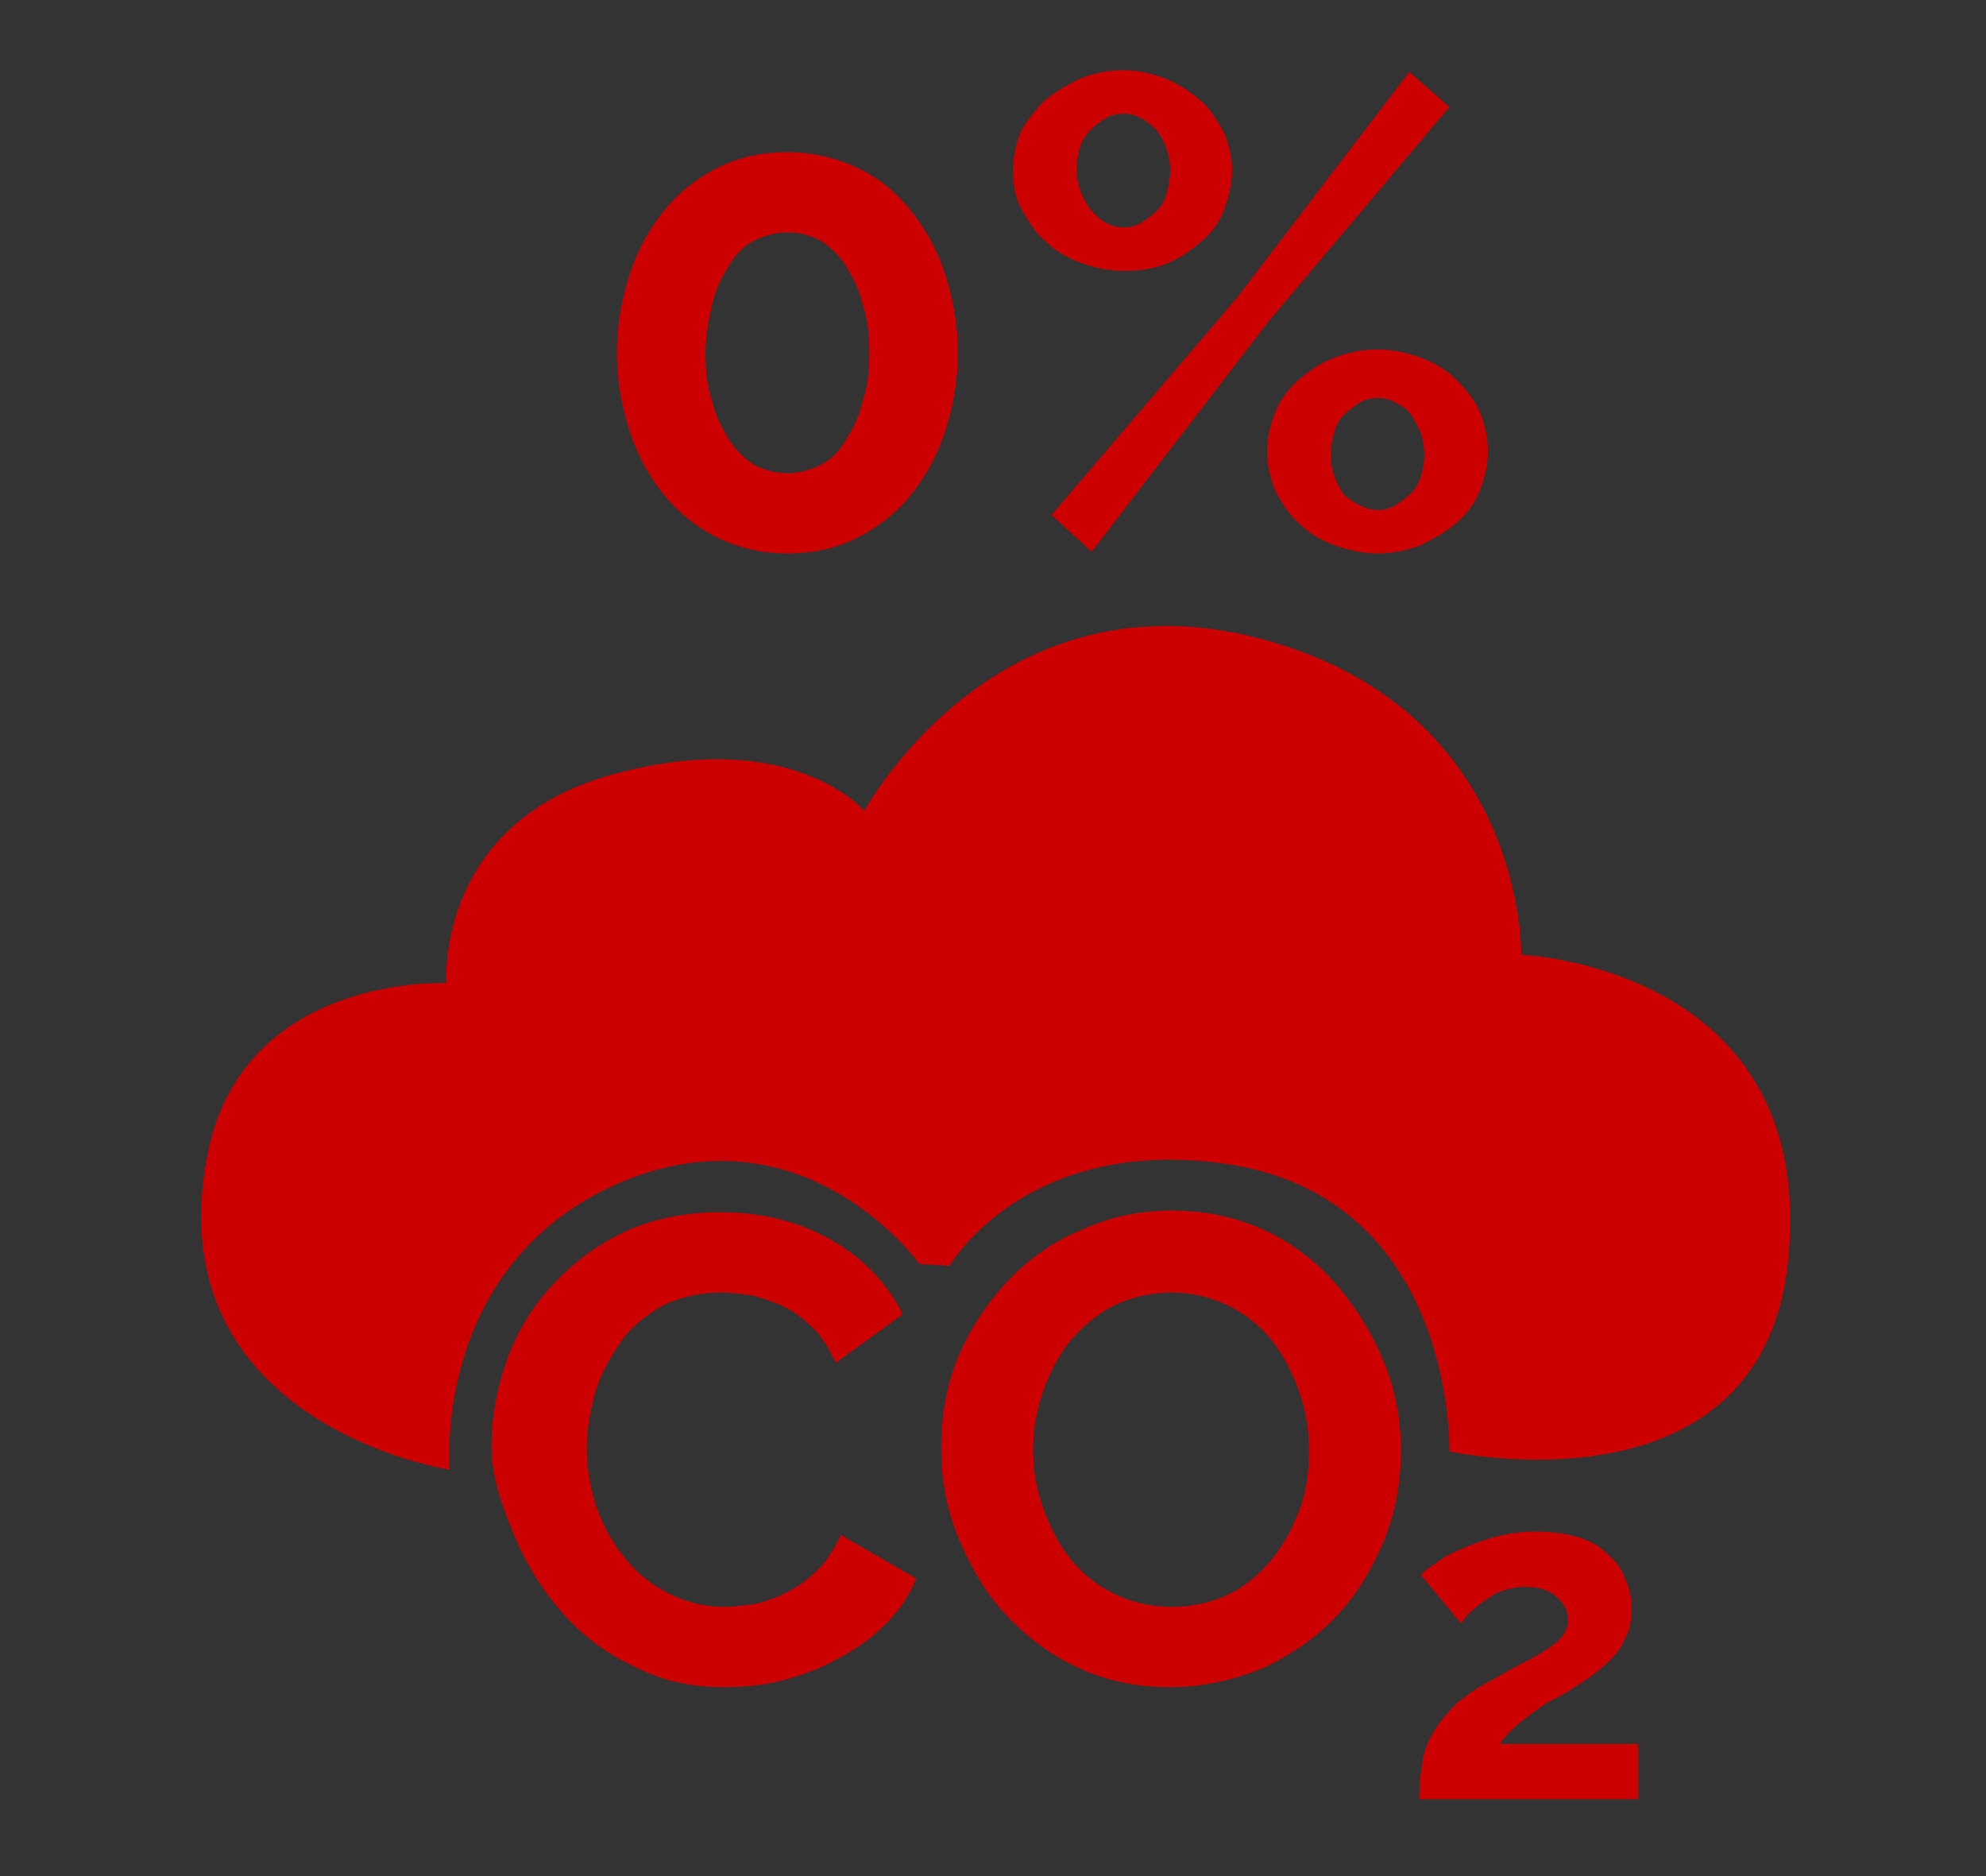
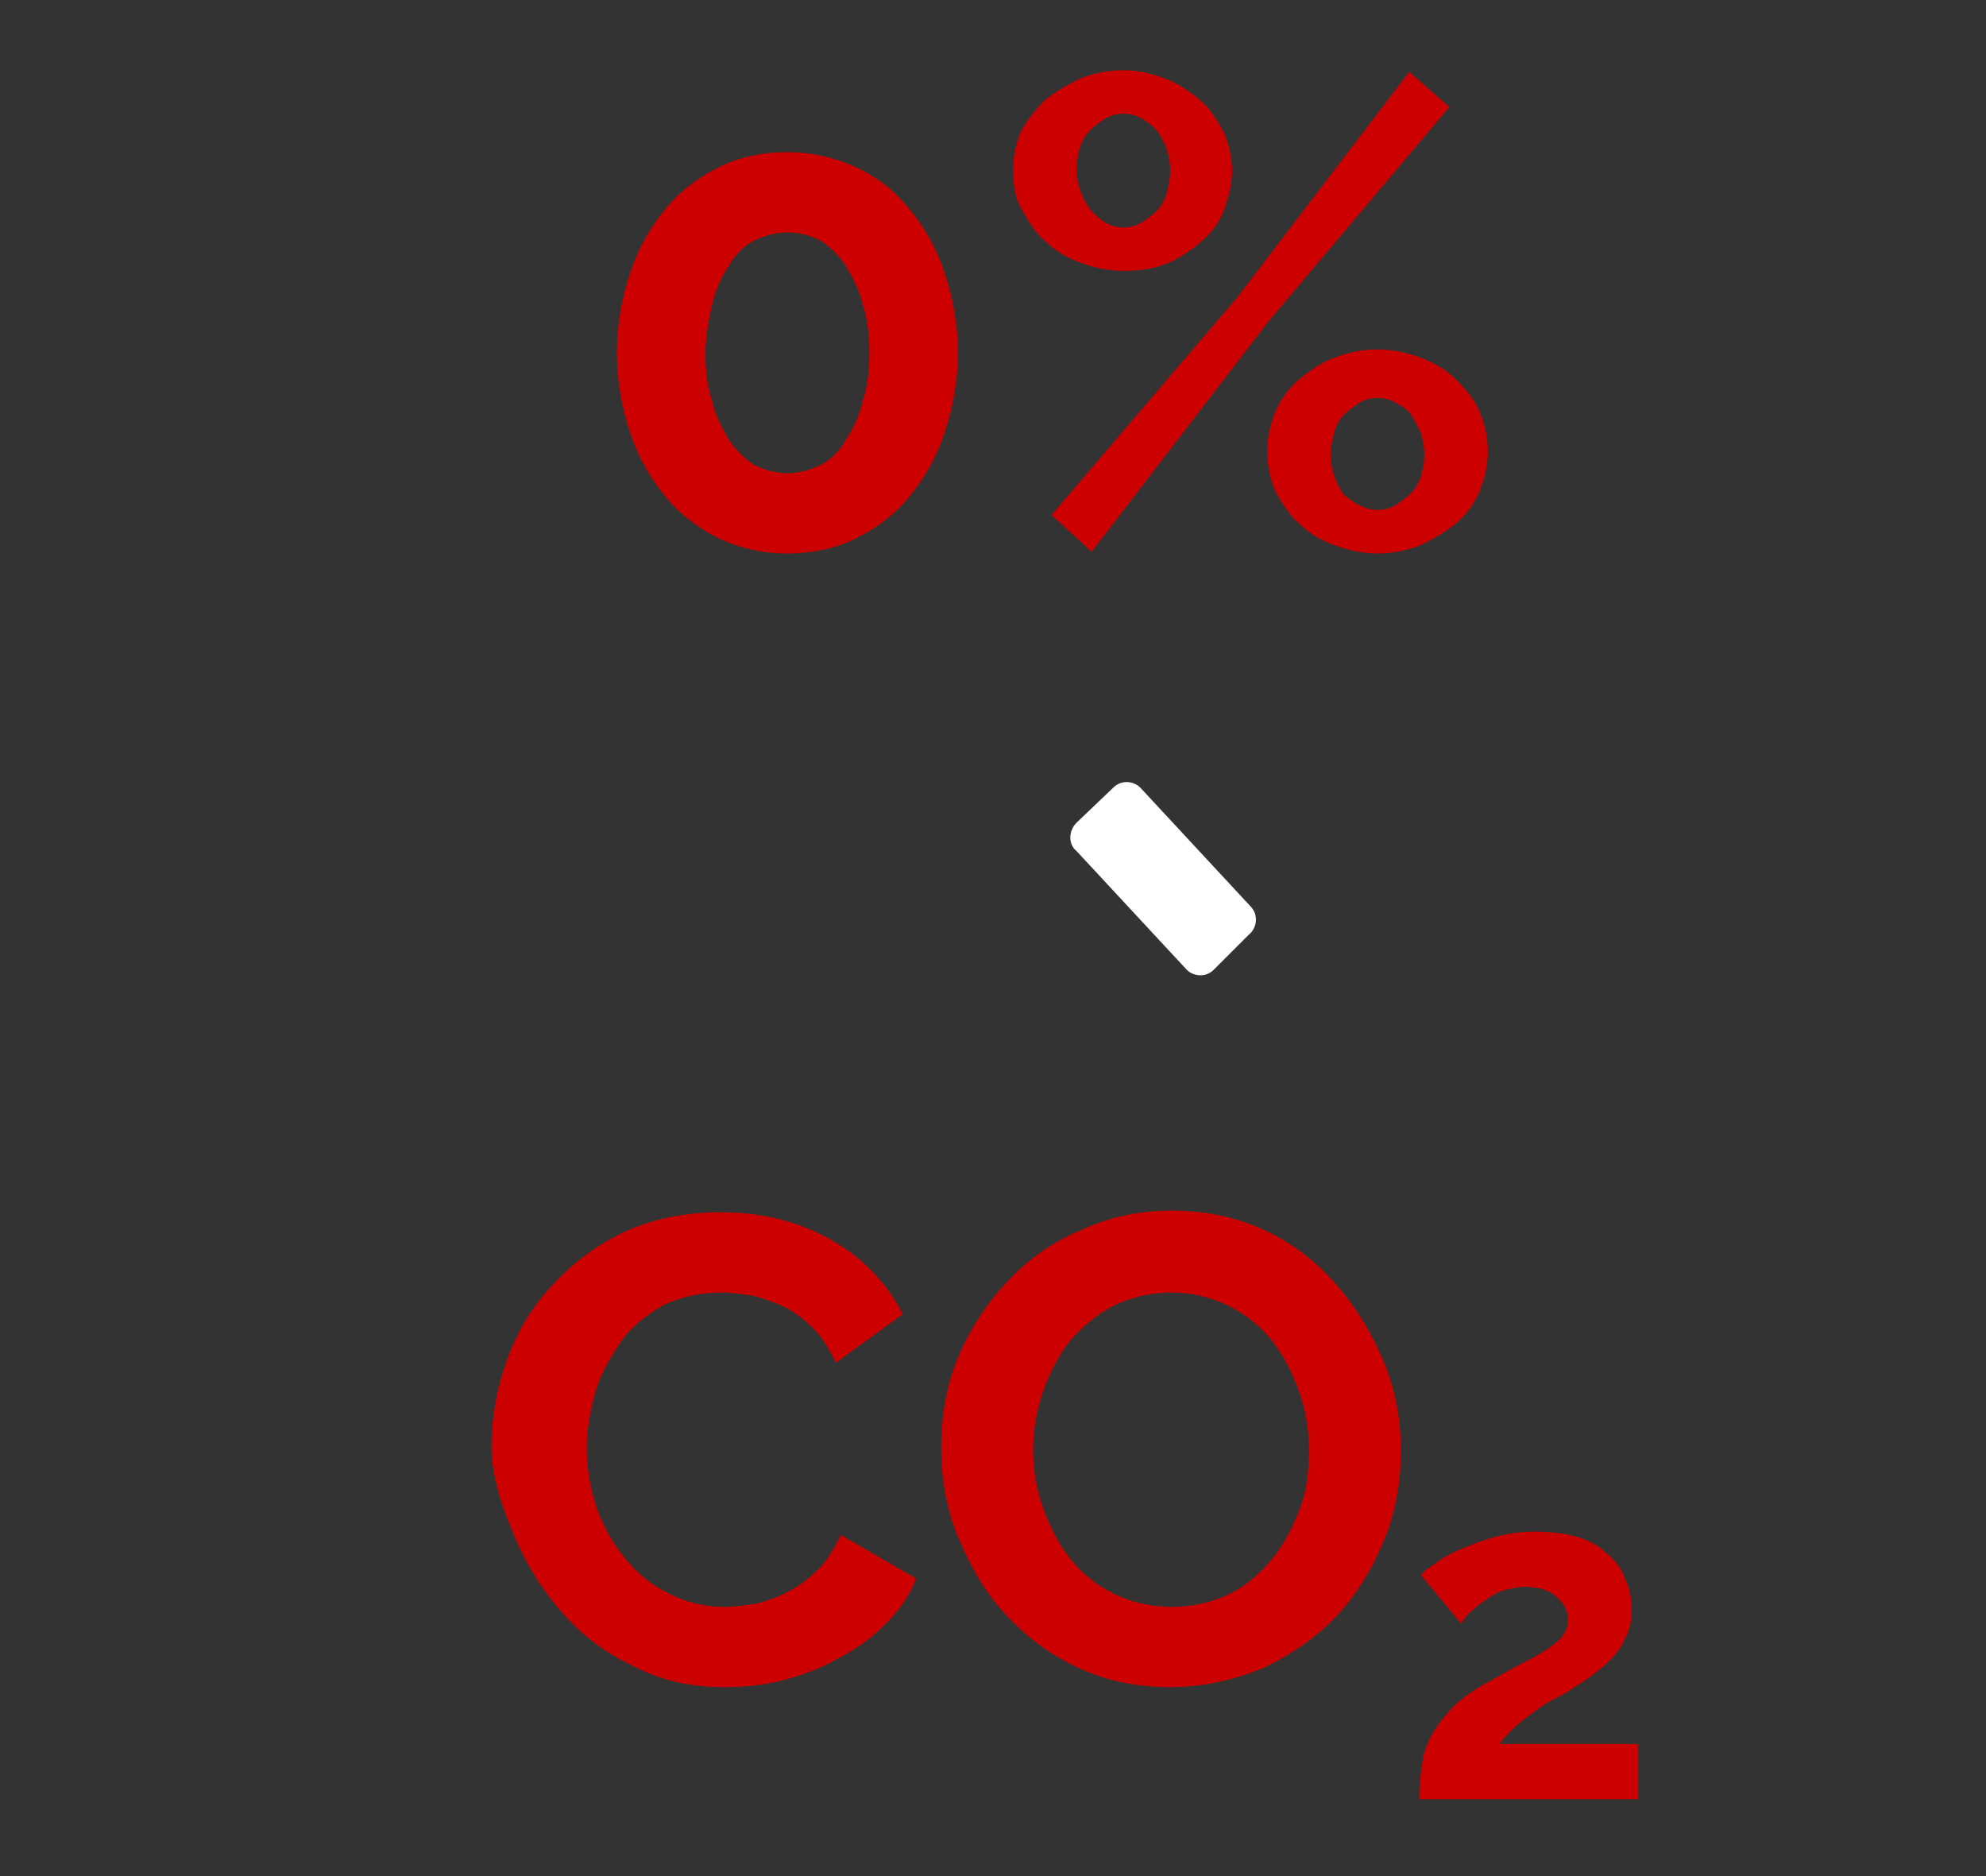
<svg xmlns="http://www.w3.org/2000/svg" id="Laag_1" x="0px" y="0px" viewBox="0 0 118.8 112.2" style="enable-background:new 0 0 118.8 112.2;" xml:space="preserve">
  <rect x="0" y="0" width="118.8" height="112.2" fill="#333333" stroke="none" />
  <style type="text/css">
	.st0{fill:#FFFFFF;}
	.st1{fill:#CC0000;}
</style>
  <g>
    <g>
      <path class="st0" d="M64.4,49.2l2.2-2.1c0.5-0.5,1.3-0.4,1.7,0.1l6.5,7c0.5,0.5,0.4,1.3-0.1,1.7L72.6,58c-0.5,0.5-1.3,0.4-1.7-0.1    l-6.5-7C63.9,50.5,63.9,49.7,64.4,49.2z" />
    </g>
    <g>
      <g>
        <path class="st1" d="M29.4,86.5c0-1.7,0.3-3.4,0.9-5.1c0.6-1.7,1.5-3.2,2.7-4.5c1.2-1.3,2.6-2.4,4.3-3.2c1.7-0.8,3.7-1.2,5.8-1.2     c2.6,0,4.8,0.6,6.7,1.7c1.9,1.1,3.3,2.6,4.2,4.4L50,81.5c-0.4-0.8-0.8-1.5-1.3-2c-0.5-0.5-1.1-1-1.7-1.3     c-0.6-0.3-1.2-0.5-1.9-0.7c-0.7-0.1-1.3-0.2-1.9-0.2c-1.4,0-2.6,0.3-3.6,0.8c-1,0.6-1.9,1.3-2.5,2.2s-1.2,1.9-1.5,3     c-0.3,1.1-0.5,2.2-0.5,3.3c0,1.2,0.2,2.4,0.6,3.6c0.4,1.1,1,2.2,1.7,3c0.7,0.9,1.6,1.6,2.6,2.1c1,0.5,2.1,0.8,3.3,0.8     c0.6,0,1.3-0.1,2-0.2c0.7-0.2,1.3-0.4,2-0.8c0.6-0.3,1.2-0.8,1.7-1.3c0.5-0.5,0.9-1.2,1.3-2l4.5,2.6c-0.4,1.1-1.1,2-1.9,2.8     c-0.8,0.8-1.8,1.5-2.8,2c-1,0.6-2.2,1-3.3,1.3c-1.2,0.3-2.3,0.4-3.5,0.4c-2,0-3.8-0.4-5.5-1.3c-1.7-0.8-3.1-1.9-4.3-3.3     c-1.2-1.4-2.1-2.9-2.8-4.6S29.4,88.3,29.4,86.5z" />
        <path class="st1" d="M70,100.9c-2.1,0-3.9-0.4-5.6-1.2s-3.1-1.9-4.3-3.2c-1.2-1.3-2.1-2.9-2.8-4.6c-0.7-1.7-1-3.5-1-5.3     c0-1.9,0.3-3.7,1-5.4c0.7-1.7,1.7-3.2,2.9-4.5s2.7-2.4,4.4-3.1c1.7-0.8,3.5-1.2,5.5-1.2c2,0,3.9,0.4,5.6,1.2s3.1,1.9,4.3,3.3     s2.1,2.9,2.8,4.6c0.7,1.7,1,3.5,1,5.2c0,1.9-0.3,3.7-1,5.4c-0.7,1.7-1.6,3.2-2.8,4.5c-1.2,1.3-2.7,2.3-4.3,3.1     C73.8,100.5,71.9,100.9,70,100.9z M61.8,86.7c0,1.2,0.2,2.4,0.6,3.5c0.4,1.1,0.9,2.1,1.6,3c0.7,0.9,1.6,1.6,2.6,2.1     s2.2,0.8,3.5,0.8c1.3,0,2.5-0.3,3.5-0.8c1-0.5,1.9-1.3,2.6-2.2s1.2-1.9,1.6-3c0.4-1.1,0.5-2.3,0.5-3.4c0-1.2-0.2-2.4-0.6-3.5     c-0.4-1.1-0.9-2.1-1.6-3c-0.7-0.9-1.6-1.6-2.6-2.1c-1-0.5-2.2-0.8-3.4-0.8c-1.3,0-2.5,0.3-3.5,0.8c-1,0.5-1.9,1.3-2.6,2.1     c-0.7,0.9-1.2,1.9-1.6,3C62,84.4,61.8,85.5,61.8,86.7z" />
      </g>
      <g>
        <path class="st1" d="M84.9,107.5c0-0.8,0.1-1.6,0.2-2.2c0.1-0.7,0.4-1.3,0.7-1.8s0.8-1.1,1.3-1.6c0.6-0.5,1.3-1,2.1-1.4     c0.7-0.4,1.4-0.8,2-1.1c0.6-0.3,1.1-0.6,1.4-0.8c0.4-0.3,0.7-0.5,0.9-0.8s0.3-0.6,0.3-0.9c0-0.5-0.2-1-0.7-1.4     c-0.4-0.4-1.1-0.6-1.9-0.6c-0.4,0-0.8,0.1-1.2,0.2c-0.4,0.1-0.7,0.3-1,0.5c-0.3,0.2-0.6,0.4-0.9,0.7c-0.3,0.2-0.5,0.5-0.7,0.8     L85,94.2c0.2-0.3,0.6-0.5,1-0.8c0.4-0.3,1-0.6,1.5-0.8s1.2-0.5,2-0.7s1.5-0.3,2.3-0.3c0.9,0,1.8,0.1,2.5,0.3     c0.7,0.2,1.3,0.5,1.8,1c0.5,0.4,0.9,0.9,1.1,1.5c0.3,0.6,0.4,1.2,0.4,1.9c0,0.6-0.1,1.2-0.4,1.7c-0.2,0.5-0.5,0.9-0.9,1.3     c-0.4,0.4-0.8,0.7-1.2,1c-0.4,0.3-0.8,0.5-1.2,0.8c-0.3,0.2-0.7,0.4-1.1,0.6s-0.8,0.5-1.2,0.8c-0.4,0.3-0.8,0.6-1.1,0.9     s-0.6,0.6-0.8,0.9H98v3.3H84.9z" />
      </g>
-       <path class="st1" d="M26.9,87.9c0,0-17.6-2.7-14.5-18.8c2.1-10.9,14.3-10.3,14.3-10.3s-0.7-9.6,10-12.5s15,2.2,15,2.2    s7.8-14.5,23.7-10.3S91,57.1,91,57.1S108.5,57.8,107,75C105.7,91,86.7,86.8,86.7,86.8s0.4-15.2-13.4-17.2    c-12-1.7-16.5,6.1-16.5,6.1L55,75.6c0,0-7-9.8-18.3-4.7C25.8,75.9,26.9,87.9,26.9,87.9z" />
    </g>
    <g>
      <path class="st1" d="M57.3,21.1c0,1.7-0.3,3.3-0.8,4.8s-1.2,2.7-2.1,3.8c-0.9,1.1-2,1.9-3.2,2.5s-2.6,0.9-4.1,0.9    c-1.5,0-2.8-0.3-4.1-0.9c-1.2-0.6-2.3-1.4-3.2-2.5s-1.6-2.3-2.1-3.8c-0.5-1.5-0.8-3.1-0.8-4.8s0.3-3.3,0.8-4.8    c0.5-1.5,1.2-2.7,2.1-3.8c0.9-1.1,2-1.9,3.2-2.5c1.2-0.6,2.6-0.9,4.1-0.9c1.4,0,2.8,0.3,4.1,0.9c1.3,0.6,2.3,1.4,3.2,2.5    c0.9,1.1,1.6,2.3,2.1,3.8S57.3,19.4,57.3,21.1z M52,21.1c0-1.1-0.1-2-0.4-2.9c-0.2-0.9-0.6-1.6-1-2.3c-0.4-0.6-0.9-1.1-1.5-1.5    c-0.6-0.3-1.2-0.5-2-0.5c-0.7,0-1.4,0.2-2,0.5c-0.6,0.3-1.1,0.8-1.5,1.5c-0.4,0.6-0.8,1.4-1,2.3c-0.2,0.9-0.4,1.9-0.4,2.9    c0,1.1,0.1,2,0.4,2.9c0.2,0.9,0.6,1.6,1,2.3c0.4,0.6,0.9,1.1,1.5,1.5c0.6,0.3,1.3,0.5,2,0.5c0.7,0,1.4-0.2,2-0.5    c0.6-0.3,1.1-0.8,1.5-1.5c0.4-0.6,0.8-1.4,1-2.3C51.9,23.1,52,22.2,52,21.1z" />
      <path class="st1" d="M67.2,16.2c-0.9,0-1.8-0.2-2.6-0.5c-0.8-0.3-1.5-0.7-2.1-1.3c-0.6-0.5-1-1.2-1.4-1.9s-0.5-1.5-0.5-2.4    c0-0.8,0.2-1.6,0.5-2.3C61.5,7.1,62,6.5,62.5,6c0.6-0.5,1.3-0.9,2.1-1.3c0.8-0.3,1.6-0.5,2.6-0.5c0.9,0,1.7,0.2,2.5,0.5    C70.5,5,71.2,5.5,71.8,6c0.6,0.5,1,1.2,1.4,1.9c0.3,0.7,0.5,1.5,0.5,2.3c0,0.8-0.2,1.6-0.5,2.4s-0.8,1.4-1.4,1.9    c-0.6,0.5-1.3,1-2.1,1.3C68.9,16.1,68.1,16.2,67.2,16.2z M62.9,30.8l11.1-13L84.3,4.3l2.4,2.1L75.9,19.2L65.3,33L62.9,30.8z     M67.2,13.6c0.4,0,0.8-0.1,1.1-0.3c0.3-0.2,0.6-0.4,0.9-0.7c0.3-0.3,0.5-0.7,0.6-1.1c0.1-0.4,0.2-0.8,0.2-1.3    c0-0.9-0.3-1.7-0.8-2.4c-0.6-0.6-1.2-1-2-1c-0.4,0-0.8,0.1-1.1,0.3c-0.3,0.2-0.6,0.4-0.9,0.7c-0.3,0.3-0.5,0.7-0.6,1    c-0.1,0.4-0.2,0.8-0.2,1.3c0,0.9,0.3,1.7,0.8,2.4C65.8,13.2,66.4,13.6,67.2,13.6z M82.4,33.1c-0.9,0-1.8-0.2-2.6-0.5    c-0.8-0.3-1.5-0.7-2.1-1.3c-0.6-0.5-1-1.2-1.4-1.9c-0.3-0.7-0.5-1.5-0.5-2.4s0.2-1.6,0.5-2.4c0.3-0.7,0.8-1.4,1.4-1.9    c0.6-0.5,1.3-1,2.1-1.3c0.8-0.3,1.6-0.5,2.6-0.5c0.9,0,1.8,0.2,2.6,0.5c0.8,0.3,1.5,0.7,2.1,1.3s1.1,1.2,1.4,1.9    c0.3,0.7,0.5,1.5,0.5,2.4s-0.2,1.6-0.5,2.4c-0.3,0.7-0.8,1.4-1.4,1.9c-0.6,0.5-1.3,0.9-2.1,1.3C84.2,32.9,83.4,33.1,82.4,33.1z     M82.4,30.5c0.4,0,0.8-0.1,1.1-0.3c0.3-0.2,0.6-0.4,0.9-0.7c0.3-0.3,0.5-0.7,0.6-1c0.1-0.4,0.2-0.8,0.2-1.3c0-0.5-0.1-0.9-0.2-1.3    c-0.2-0.4-0.4-0.8-0.6-1.1c-0.2-0.3-0.5-0.5-0.9-0.7c-0.3-0.2-0.7-0.3-1.1-0.3c-0.4,0-0.8,0.1-1.1,0.3c-0.3,0.2-0.6,0.4-0.9,0.7    c-0.3,0.3-0.5,0.7-0.6,1.1c-0.1,0.4-0.2,0.8-0.2,1.3c0,0.9,0.3,1.7,0.8,2.4C81,30.1,81.7,30.5,82.4,30.5z" />
    </g>
  </g>
</svg>